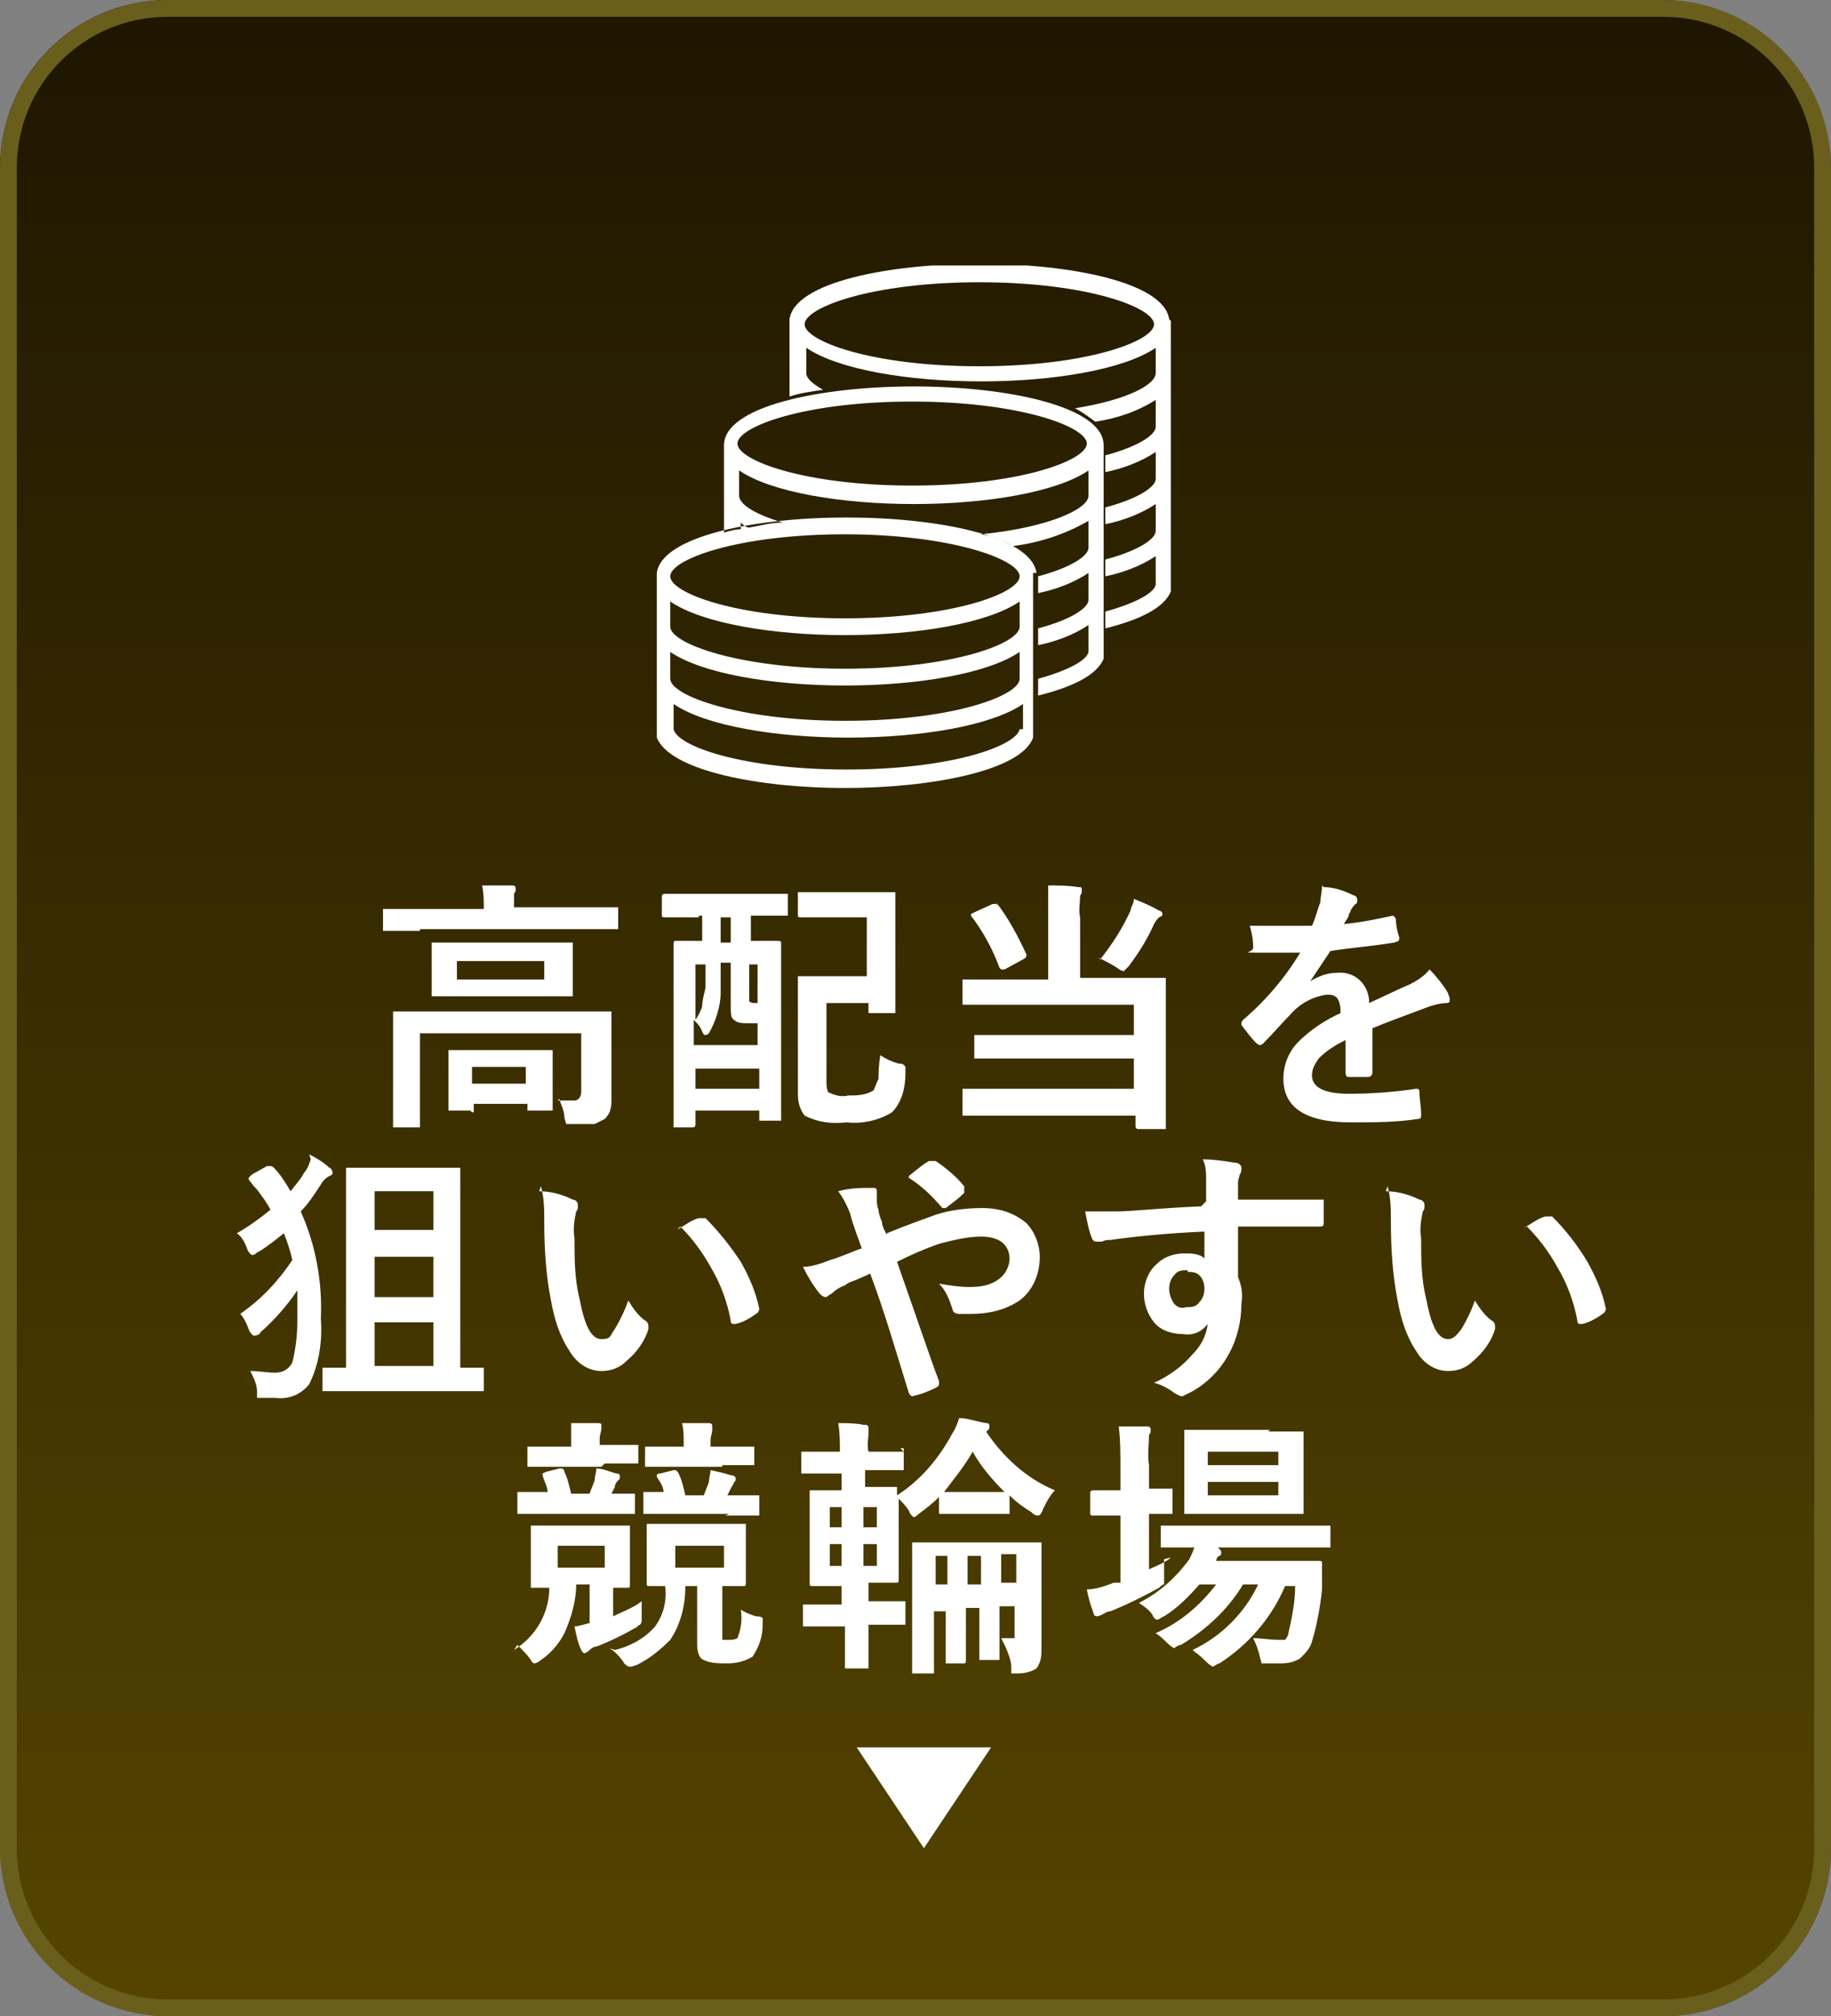
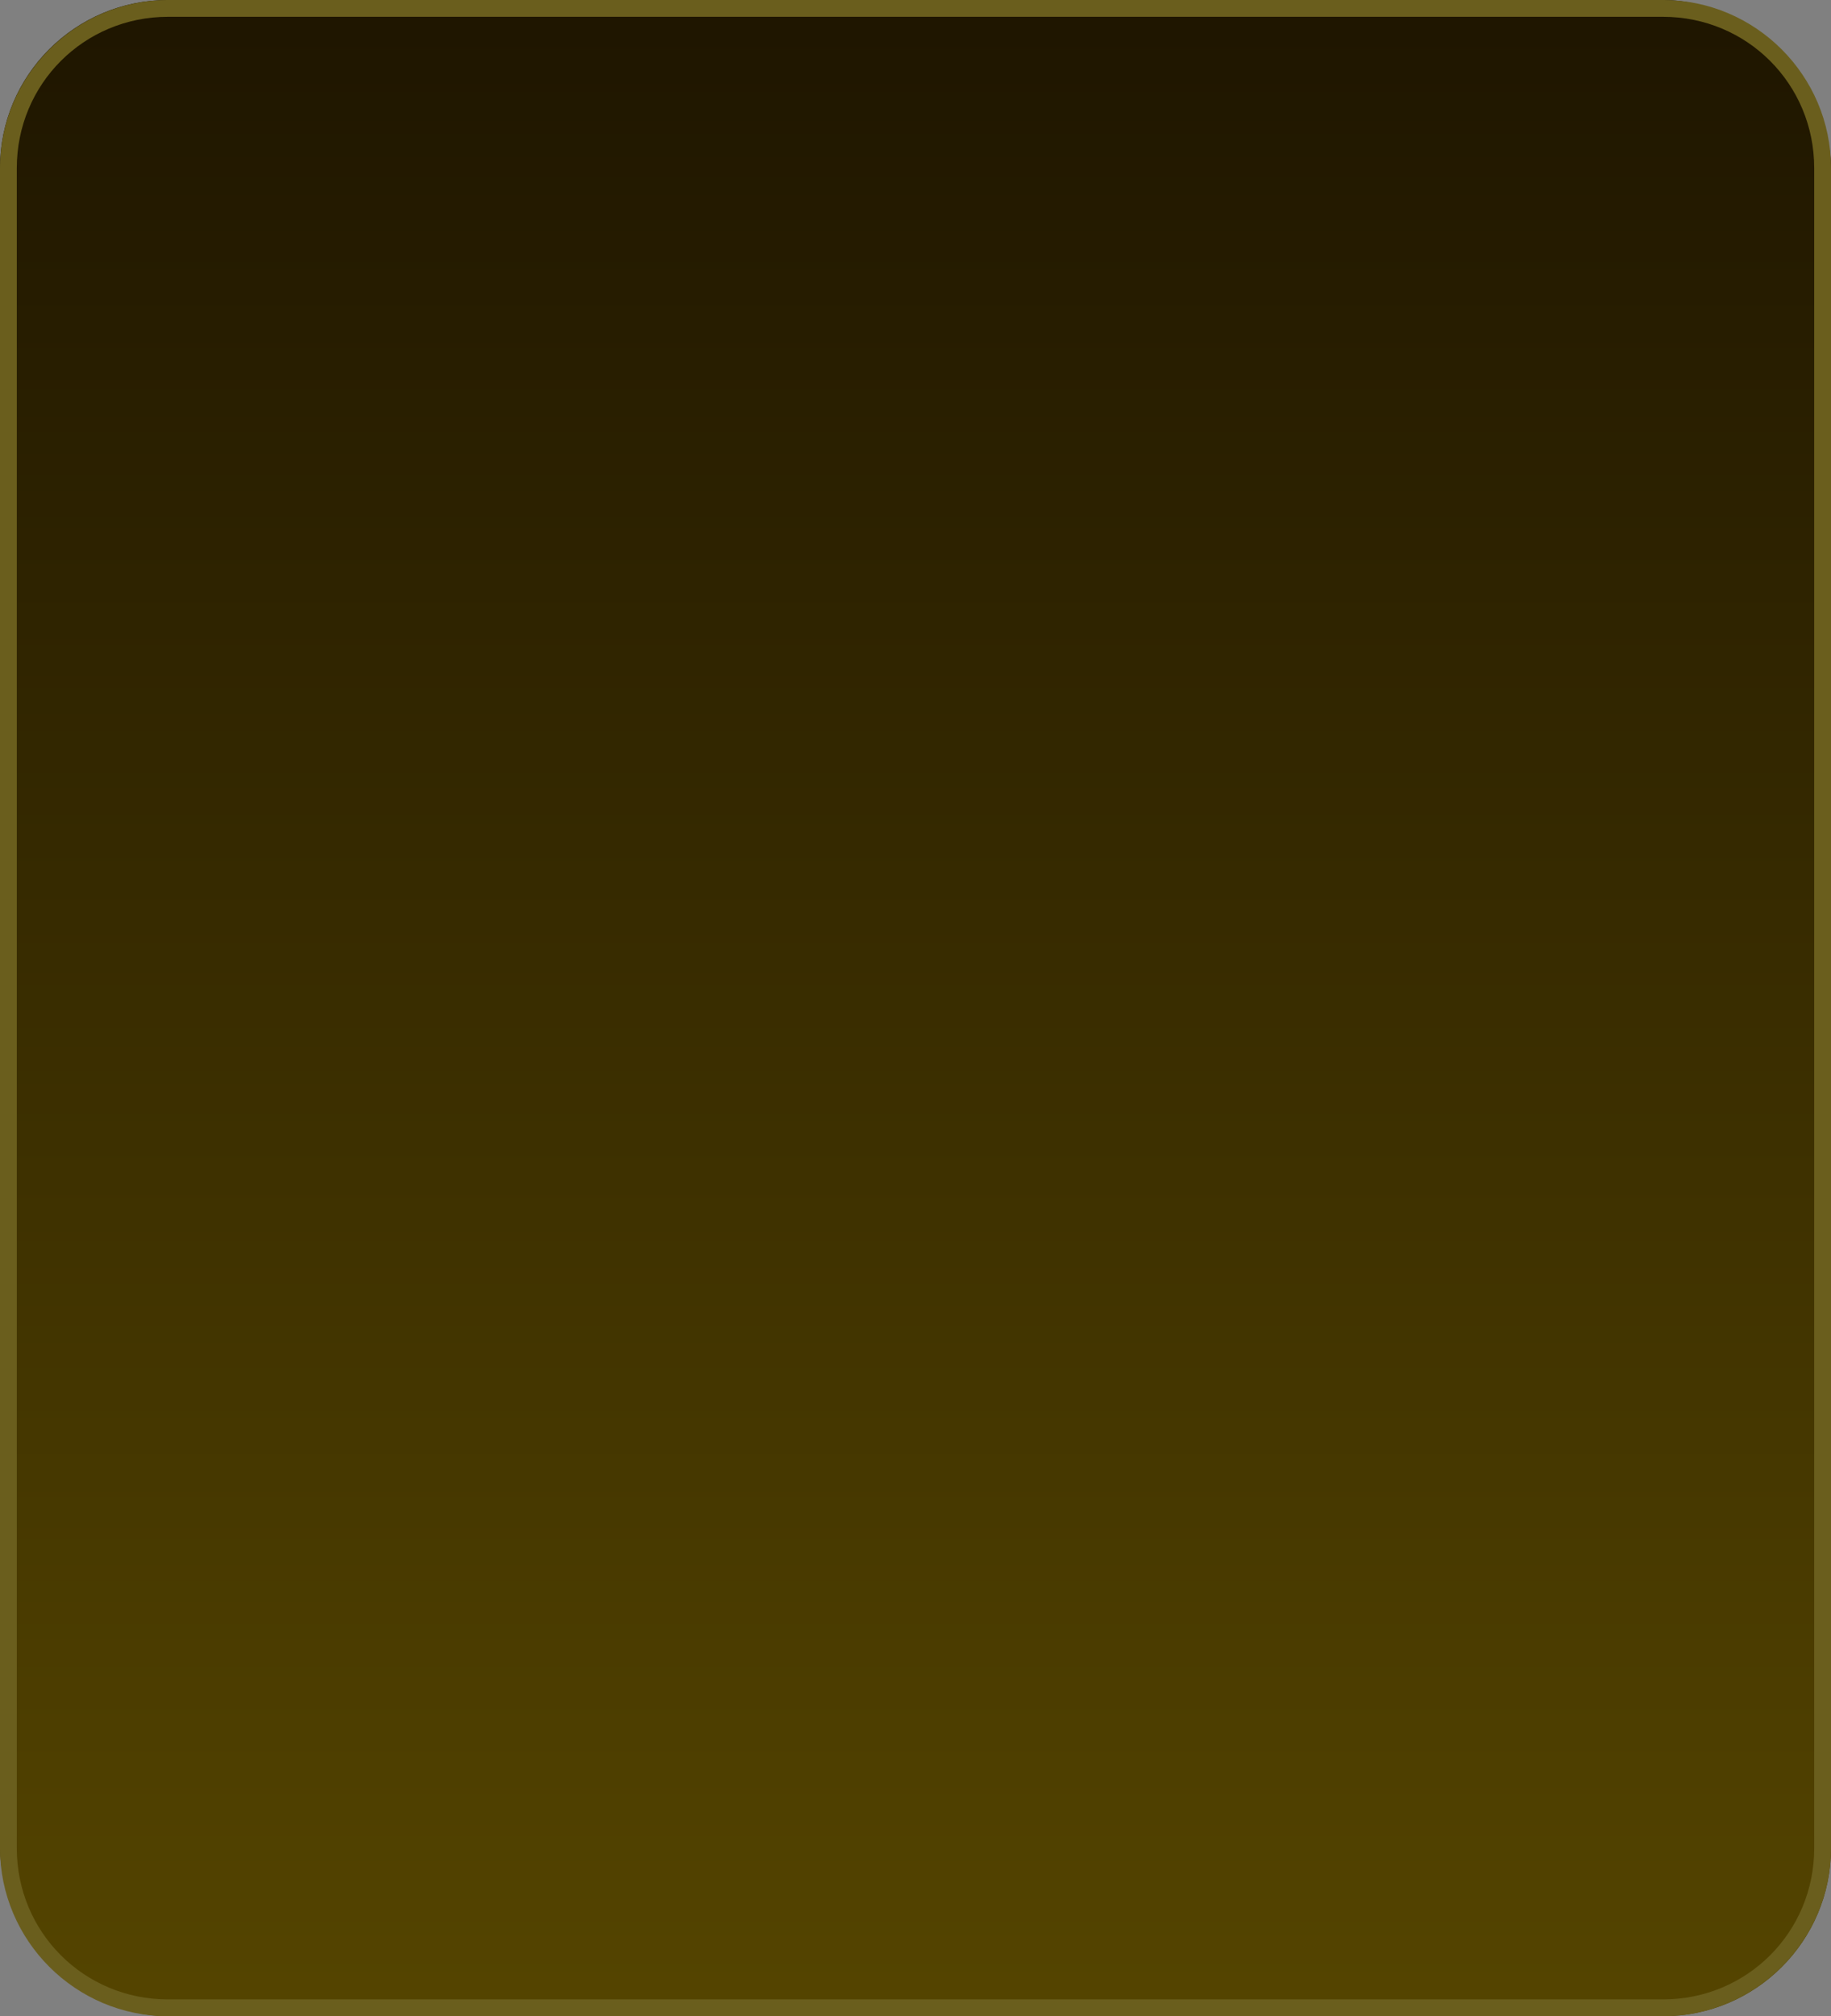
<svg xmlns="http://www.w3.org/2000/svg" id="_レイヤー_1" data-name="レイヤー_1" version="1.1" viewBox="0 0 109 120">
  <rect x="0" y="0" width="109" height="120" fill="#808080" stroke="none" />
  <defs>
    <style>
      .st0 {
        fill: none;
      }

      .st1 {
        fill: #6a5e1d;
      }

      .st2 {
        fill: #fff;
      }

      .st3 {
        fill: url(#_名称未設定グラデーション);
      }

      .st4 {
        clip-path: url(#clippath);
      }
    </style>
    <linearGradient id="_名称未設定グラデーション" data-name="名称未設定グラデーション" x1="-896.2" y1="597" x2="-896.2" y2="596" gradientTransform="translate(97740 71641) scale(109 -120)" gradientUnits="userSpaceOnUse">
      <stop offset="0" stop-color="#1f1600" />
      <stop offset="1" stop-color="#554500" />
    </linearGradient>
    <clipPath id="clippath">
-       <rect class="st0" x="39" y="15.8" width="30.7" height="31.1" />
-     </clipPath>
+       </clipPath>
  </defs>
  <rect class="st3" x="0" width="109" height="120" rx="10" ry="10" />
  <path class="st1" d="M10,1c-5,0-9,4-9,9v100c0,5,4,9,9,9h89c5,0,9-4,9-9V10c0-5-4-9-9-9H10M10,0h89c5.5,0,10,4.5,10,10v100c0,5.5-4.5,10-10,10H10c-5.5,0-10-4.5-10-10V10C0,4.5,4.5,0,10,0Z" />
-   <path class="st2" d="M55,110l-4-6h8l-4,6Z" />
-   <path class="st2" d="M33.2,65.5c.4,0,.8,0,1,0s.4-.2.4-.5v-3.5h-9.6v5.4c0,0,0,.1,0,.2,0,0,0,0-.1,0h-1.4c0,0-.1,0-.1,0,0,0,0,0,0-.1v-1.8s0-3.1,0-3.1v-1.7c0,0,0-.1,0-.2,0,0,0,0,.1,0h2.2s8.3,0,8.3,0h2.2c0,0,.1,0,.2,0,0,0,0,0,0,.1v1.8s0,1.3,0,1.3v2c0,.4,0,.8-.4,1.2-.2.1-.4.2-.6.3-.4,0-.8,0-1.2,0-.3,0-.4,0-.5,0,0-.1-.1-.3-.1-.4,0-.4-.2-.7-.3-1.1ZM31.8,56.1h2.1c0,0,.1,0,.2,0,0,0,0,0,0,.1v1s0,1,0,1v1c0,0,0,.1,0,.1,0,0,0,0-.1,0h-2.1s-3.9,0-3.9,0h-2.1c0,0-.1,0-.2,0,0,0,0,0,0-.1v-1s0-1,0-1v-1c0,0,0-.1,0-.1,0,0,0,0,.1,0h2.1s3.9,0,3.9,0ZM32.4,58.3v-1.1h-5.2v1.1h5.2ZM25,55.4h-2c0,0-.1,0-.2,0,0,0,0,0,0-.1v-1.1c0,0,0-.1,0-.1,0,0,0,0,.1,0h2s3.9,0,3.9,0h0c0-.5,0-.9-.1-1.4.5,0,1.1,0,1.7,0,.2,0,.3,0,.3.2s0,.1-.1.3c0,.3,0,.5,0,.8h0s4.1,0,4.1,0h2c0,0,.1,0,.1,0,0,0,0,0,0,.1v1.1c0,0,0,.1,0,.1,0,0,0,0-.1,0h-2s-9.7,0-9.7,0ZM28,66.1h-1.2c0,0-.1,0-.1,0,0,0,0,0,0-.1v-1.8s0-.6,0-.6v-1c0,0,0-.1,0-.1,0,0,0,0,.1,0h1.7s2.5,0,2.5,0h1.7c0,0,.1,0,.2,0,0,0,0,0,0,.1v.9s0,.7,0,.7v1.8s0,.1,0,.1c0,0,0,0-.1,0h-1.2c0,0-.1,0-.2,0,0,0,0,0,0-.1v-.3h-3.2v.4s0,.1,0,.1c0,0,0,0-.1,0ZM28.1,63.5v1h3.2v-1h-3.2ZM41.6,54.6h-2c-.1,0-.2,0-.2-.1v-1.1c0-.1,0-.2.2-.2h2s3.2,0,3.2,0h2c0,0,.1,0,.1,0,0,0,0,0,0,.1v1.1c0,0,0,.1,0,.1,0,0,0,0-.1,0h-2s-.1,0-.1,0v1.5h1.6c.1,0,.2,0,.2.1v3s0,3,0,3v4.5c0,0,0,.1,0,.1,0,0,0,0-.1,0h-1c0,0-.1,0-.2,0,0,0,0,0,0-.1v-.5h-3.8v.8c0,.1,0,.2-.2.2h-1c0,0-.1,0-.1,0,0,0,0,0,0-.1v-4.6s0-2.7,0-2.7v-3.5c0-.1,0-.2.1-.2h1.6s0-1.5,0-1.5h-.2ZM42.9,59.1c0,.8-.3,1.7-.7,2.4,0,0-.1.1-.2.1s-.1,0-.2-.2c-.1-.3-.3-.5-.5-.7v1.5h3.8v-1.3h-.6c-.3,0-.6,0-.8-.2-.2-.1-.2-.4-.2-.9v-2.5h-.6c0,.7,0,1.3,0,1.8h0ZM41.4,64.8h3.8v-1.2h-3.8v1.2ZM41.4,57.4v3.3c.2-.3.3-.5.4-.8,0-.3.1-.7.2-1.1,0-.3,0-.7,0-1.4h-.6ZM45.2,57.4h-.6v1.7c0,.2,0,.4,0,.5,0,0,.1.1.3.1h.2v-2.3ZM42.9,56.1h.6v-1.5h-.6v1.5ZM47.7,53.1h1.7s2,0,2,0h1.7c0,0,.1,0,.2,0,0,0,0,0,0,.1v1.7s0,3.6,0,3.6v1.7c0,0,0,.1,0,.1,0,0-.1,0-.2,0h-1.3c0,0-.1,0-.1,0,0,0,0,0,0-.1v-.5h-2.5v4.6c0,.2,0,.5.1.7.4.2.8.3,1.2.2.5,0,1,0,1.5-.3.1-.2.2-.5.3-.7,0-.3,0-.7.1-1.4.3.2.7.4,1.1.5.1,0,.3,0,.4.2,0,0,0,.1,0,.2,0,0,0,.1,0,.2,0,.8-.2,1.7-.8,2.3-.8.5-1.8.7-2.7.6-.9.1-1.7,0-2.5-.4-.3-.4-.4-.8-.4-1.3v-6.8c0,0,0-.1,0-.2,0,0,.1,0,.2,0h1.5s2.4,0,2.4,0v-3.5h-3.9c-.1,0-.2,0-.2-.1v-1.3c0,0,0-.1,0-.1,0,0,0,0,.1,0h0ZM62.4,52.7c.6,0,1.2,0,1.8.1.2,0,.2,0,.2.2,0,.1,0,.2-.1.3,0,.4-.1.9,0,1.3v3.6h4.9c0,0,.2,0,.2,0,0,0,0,.1,0,.2v2s0,4.5,0,4.5v2.2c0,0,0,.1,0,.1,0,0-.1,0-.2,0h-1.4c-.1,0-.2,0-.2-.2v-.6h-10.1c0,0-.1,0-.2,0,0,0,0,0,0-.1v-1.3c0,0,0-.1,0-.2,0,0,0,0,.1,0h2.2s7.9,0,7.9,0v-1.8h-9.3c0,0-.1,0-.2,0,0,0,0,0,0-.1v-1.2c0,0,0-.1,0-.1,0,0,.1,0,.2,0h2.2s7.1,0,7.1,0v-1.8h-10c0,0-.1,0-.2,0,0,0,0,0,0-.1v-1.2c0,0,0-.1,0-.2,0,0,0,0,.1,0h2.2s2.8,0,2.8,0v-3.6c0-.7,0-1.3,0-2h0ZM65.5,57.1c.7-.9,1.3-1.8,1.8-2.9,0-.2.2-.4.2-.7.5.2,1,.4,1.5.7.1,0,.2.1.2.2s0,.1-.2.2c-.1.1-.2.2-.3.4-.4.9-.9,1.7-1.5,2.5-.2.2-.3.3-.3.3-.1,0-.3-.1-.4-.2-.3-.2-.7-.4-1.1-.6ZM59.3,53.7c.7.9,1.3,2,1.8,3.1,0,0,0,0,0,.1,0,0,0,.1-.2.2l-1.1.6c0,0-.1,0-.2,0,0,0,0,0-.1-.1-.4-1.1-1-2.2-1.7-3.1,0,0,0,0,0-.1,0,0,0,0,.2-.1l1.1-.5c0,0,.1,0,.2,0,0,0,0,0,.1.1h0ZM78.8,52.8c.6,0,1.2.2,1.8.5.1,0,.2.1.2.3,0,0,0,.2-.1.2-.1.1-.2.2-.3.4,0,0,0,.1-.1.2,0,.2-.2.4-.3.6,1-.1,2-.3,2.9-.5,0,0,0,0,0,0,0,0,.1,0,.2.2,0,.4.1.8.2,1.1h0c0,.2,0,.2-.3.3-1.2.2-2.5.3-3.8.5-.4.6-.8,1.2-1.2,1.8h0c.5-.3,1-.5,1.6-.5,1-.1,1.8.6,1.9,1.6,0,0,0,.1,0,.2,1.1-.5,1.9-.9,2.4-1.1.4-.2.9-.5,1.2-.9.4.4.8.9,1.1,1.4,0,.1.1.2.1.4,0,.1,0,.2-.2.2-.3,0-.7.1-1,.2-1.6.6-2.7,1-3.4,1.3v2.6c0,.2-.1.3-.3.3-.4,0-.8,0-1.1,0-.1,0-.2,0-.2-.3,0-.9,0-1.6,0-1.9-.6.3-1.1.6-1.6,1.1-.2.3-.4.6-.4,1,0,.7.7,1.1,2.2,1.1,1.3,0,2.7-.1,4-.3h0c.1,0,.2,0,.2.2,0,.4.1.9.1,1.3h0c0,.2,0,.3-.2.3-1.3.2-2.6.2-4,.2-2.7,0-4-.9-4-2.6,0-.8.3-1.6.9-2.2.7-.7,1.6-1.3,2.5-1.7,0-.3,0-.6-.2-.9-.2-.2-.4-.2-.6-.2h0c-.8.1-1.6.5-2.2,1.2-.5.5-1,1.1-1.6,1.7,0,0-.1.1-.2.1s0,0-.2-.1c-.3-.3-.6-.7-.9-1.1,0,0,0,0,0-.1,0,0,0-.1.1-.2,1.3-1.1,2.5-2.5,3.4-4-.7,0-1.6,0-2.6,0s-.2,0-.2-.3c0-.2,0-.6-.2-1.3.5,0,1,0,1.6,0s1.4,0,2.1,0c.2-.4.3-.9.5-1.4,0-.3.1-.6.1-1ZM21.6,82.8h-2.2c0,0-.1,0-.2,0,0,0,0,0,0-.1v-1.2c0,0,0-.1,0-.1,0,0,0,0,.1,0h1.3s0-8.9,0-8.9v-2.8c0,0,0-.1,0-.2,0,0,0,0,.1,0h1.9s2.7,0,2.7,0h1.9c0,0,.2,0,.2,0,0,0,0,.1,0,.2v2.8s0,8.9,0,8.9h1.3c0,0,.1,0,.1,0,0,0,0,0,0,.1v1.2c0,0,0,.1,0,.1,0,0,0,0-.1,0h-2.2s-5,0-5,0ZM22.3,81.3h3.5v-2.6h-3.5v2.6ZM22.3,77.2h3.5v-2.4h-3.5v2.4ZM25.8,70.9h-3.5v2.3h3.5v-2.3ZM18.4,68.7c.4.2.9.5,1.2.8.1,0,.2.2.2.3s0,.1-.2.2c-.2.1-.4.3-.5.5-.4.6-.7,1.1-1.2,1.6.9,2,1.3,4.2,1.2,6.4.1,1.3-.1,2.7-.7,3.9-.5.6-1.2.9-2,.8-.3,0-.5,0-.8,0-.2,0-.3,0-.3,0,0-.1,0-.3,0-.4,0-.4-.2-.8-.4-1.2.5,0,1,.1,1.5.1.4,0,.8-.2,1-.6.2-.8.3-1.6.3-2.5,0-.4,0-1,0-1.8-.6.9-1.4,1.8-2.2,2.5,0,.1-.2.2-.4.2,0,0-.2-.1-.3-.4-.1-.3-.3-.7-.5-.9,1.3-.9,2.3-2,3.1-3.2-.1-.5-.3-1.1-.5-1.6-.5.4-1,.8-1.5,1.1-.1,0-.2.2-.4.2,0,0-.2-.1-.3-.4-.1-.3-.3-.7-.6-.9.7-.4,1.4-.9,2-1.4-.2-.4-.5-.8-.8-1.2-.3-.3-.4-.5-.5-.6,0,0,0,0,0-.1,0,0,0,0,.2-.2l.9-.5c0,0,.1,0,.2,0,0,0,.1,0,.2.1.4.4.7.9,1,1.4.3-.4.6-.7.8-1.1.2-.2.3-.5.4-.8h0ZM32.1,70.9c.7,0,1.4.2,2,.5.2,0,.3.2.3.3,0,.2,0,.3-.1.4-.1.5-.2,1-.1,1.6,0,1.2,0,2.4.3,3.6.3,1.6.7,2.4,1.3,2.4s.5-.2.8-.6c.3-.5.6-1.1.8-1.7.3.5.6.9,1,1.2.1,0,.2.2.2.3,0,0,0,.2,0,.2-.2.7-.7,1.4-1.3,1.9-.4.4-.9.6-1.5.6-.8,0-1.5-.5-1.9-1.2-.6-.9-.9-1.9-1.1-3-.3-1.5-.4-3.1-.4-4.7,0-.7,0-1.4-.2-2.1h0ZM40.3,73.2c.5-.3.9-.6,1.3-.7,0,0,.1,0,.2,0,0,0,.1,0,.2,0,.8.8,1.5,1.7,2.1,2.6.5.9.9,1.8,1.1,2.8,0,0,0,0,0,0,0,0,0,.2-.2.3-.4.3-.8.5-1.2.6,0,0,0,0-.1,0-.1,0-.2,0-.2-.2-.2-1.1-.6-2.2-1.2-3.2-.5-.9-1.1-1.7-1.8-2.4h0ZM52.8,73.4c1.2-.5,2.1-.8,2.9-1.1.9-.3,1.9-.4,2.8-.4,1,0,1.9.3,2.6.9.5.5.8,1.3.8,2,0,1-.4,2-1.2,2.6-.9.6-1.9.8-2.9.8-.3,0-.6,0-.7,0-.2,0-.4-.1-.4-.3-.2-.6-.4-1.1-.8-1.5.6.1,1.2.2,1.8.2.7,0,1.3-.1,1.8-.5.4-.3.6-.8.6-1.2,0-.4-.2-.8-.5-1-.3-.2-.7-.3-1.2-.3-.8,0-1.6.2-2.4.4-.9.3-1.8.7-2.6,1.1,1.2,3.4,2,5.8,2.5,7.1,0,0,0,.1,0,.2,0,0,0,.1-.2.2-.4.2-.9.4-1.4.5h0c0,0-.1,0-.2-.2-.8-2.6-1.5-5-2.3-7.1,0,0-.4.2-.9.4-.3.1-.5.2-.6.3-.3.1-.6.3-.8.5,0,0-.2.1-.3.2-.2,0-.3-.1-.4-.2-.4-.5-.7-1-1-1.6.5,0,1.1-.2,1.6-.4.7-.2,1.3-.5,1.9-.7-.2-.6-.5-1.3-.7-2.1-.2-.5-.4-.9-.7-1.3.7-.2,1.4-.2,2.1-.2.2,0,.2.1.2.3,0,.2,0,.4,0,.5,0,0,0,.3.1.5,0,.2.1.5.2.7,0,.3.2.6.3.8h0ZM54.1,70c.6-.5,1-.8,1.2-.9,0,0,.1,0,.2,0,0,0,.1,0,.2,0,.6.4,1.2.9,1.7,1.5,0,0,0,.1,0,.2,0,0,0,.1,0,.2-.3.3-.7.6-1.1.9,0,0,0,0-.1,0,0,0,0,0-.1,0-.6-.7-1.2-1.3-2-1.8ZM71.8,71.5c0-.2,0-.4,0-.7,0-.2,0-.4,0-.6,0-.4,0-.8-.2-1.2.6,0,1.3.1,1.9.2.3,0,.4.2.4.3,0,.1,0,.3-.1.4,0,.1-.1.3-.1.5,0,0,0,.4,0,1,1.4,0,3.1,0,4.9,0s.2,0,.2,0c0,0,0,.1,0,.2,0,.2,0,.4,0,.6s0,.4,0,.6c0,.1,0,.2-.2.2h0c-1,0-2,0-3.1,0s-1.3,0-1.8,0c0,1.3,0,2.3,0,3,.2.5.3,1,.2,1.6,0,2.1-1,4.1-2.9,5.2-.2.1-.4.2-.6.3-.2,0-.3-.1-.5-.2-.4-.3-.8-.5-1.2-.6.9-.4,1.7-1,2.3-1.7.5-.5.8-1.1.9-1.8-.4.5-.9.7-1.5.6-.6,0-1.3-.2-1.7-.7-.4-.5-.6-1.1-.6-1.7,0-.7.3-1.4.8-1.8.4-.4,1-.6,1.6-.6.4,0,.9,0,1.2.3v-1.6c-2.3.1-4.2.3-5.6.5-.2,0-.3,0-.5.1,0,0-.2,0-.3,0-.1,0-.2,0-.3-.2-.2-.5-.3-1.1-.4-1.6.2,0,.3,0,.5,0,.2,0,.6,0,1.4,0,.9,0,2.5-.2,5-.3ZM70.7,75.6c-.3,0-.6,0-.8.3-.2.2-.3.5-.3.8,0,.3.1.6.3.9.2.2.4.3.7.2.3,0,.6,0,.8-.3.2-.2.3-.5.3-.8,0-.3-.1-.6-.3-.8-.2-.2-.5-.2-.7-.2ZM82.5,70.9c.7,0,1.4.2,2,.5.2,0,.3.2.3.3,0,.2,0,.3-.1.4-.1.5-.2,1-.1,1.6,0,1.2,0,2.4.3,3.6.3,1.6.7,2.4,1.3,2.4.3,0,.5-.2.8-.6.3-.5.6-1.1.8-1.7.3.5.6.9,1,1.2.1,0,.2.2.2.3,0,0,0,.2,0,.2-.2.7-.7,1.4-1.3,1.9-.4.4-.9.6-1.5.6-.8,0-1.5-.5-1.9-1.2-.6-.9-.9-1.9-1.1-3-.3-1.5-.4-3.1-.4-4.7,0-.7,0-1.4-.2-2.1ZM90.7,73.1c.5-.3.9-.6,1.3-.7,0,0,.1,0,.2,0,0,0,.1,0,.2,0,.8.8,1.5,1.7,2.1,2.7.5.9.9,1.8,1.1,2.8,0,0,0,0,0,0,0,0,0,.2-.2.3-.4.3-.8.5-1.2.6,0,0,0,0-.1,0-.1,0-.2,0-.2-.2-.2-1.1-.6-2.2-1.2-3.2-.5-.9-1.1-1.7-1.8-2.4h0ZM36.6,98.2c.9-.2,1.8-.7,2.4-1.4.5-.7.7-1.5.6-2.4h-.9c-.1,0-.2,0-.2-.1v-1.1s0-1.2,0-1.2v-1.1c0,0,0-.1,0-.2,0,0,0,0,.1,0h1.7s2.2,0,2.2,0h1.7c0,0,.1,0,.2,0,0,0,0,0,0,.1v1.1s0,1.2,0,1.2v1.1c0,.1,0,.2-.1.2h-.4c-.3,0-.6,0-.9,0v2.8c0,.2,0,.4,0,.4.1,0,.3,0,.4,0,.2,0,.3,0,.5-.1.2-.5.3-1.1.2-1.7.3.2.6.3.9.4.1,0,.3,0,.4.1,0,0,0,.2,0,.2,0,0,0,.1,0,.2,0,.7-.2,1.3-.6,1.9-.5.3-1,.4-1.5.4-.5,0-1,0-1.4-.2-.3-.1-.4-.5-.4-1v-3.4h-.7c0,1.2-.3,2.3-.9,3.2-.6.6-1.2,1.1-2,1.5-.1,0-.2.1-.4.1-.1,0-.3-.1-.4-.3-.2-.3-.5-.6-.8-.8ZM43.1,93.3v-1.3h-2.9v1.3h2.9ZM30.6,98.2c1.3-.8,2.1-2.2,2.1-3.7h-.7s-.2,0-.2,0c0,0-.1,0-.2,0,0,0,0,0,0-.1v-1.1s0-1.2,0-1.2v-1.1c0,0,0-.1,0-.2,0,0,.1,0,.2,0h1.7s2.1,0,2.1,0h1.7c0,0,.1,0,.2,0,0,0,0,0,0,.1v1.1s0,1.2,0,1.2v1.1c0,.1,0,.2-.1.2h-.3c-.2,0-.4,0-.6,0v1.7c.6-.3,1.2-.5,1.7-.9,0,.3,0,.6,0,.9,0,.1,0,.2,0,.2,0,.1,0,.2-.1.3-.1,0-.2.2-.3.2-.7.4-1.5.8-2.3,1.1-.2,0-.4.2-.5.3,0,0-.2.1-.2.1,0,0-.1,0-.2-.2-.2-.4-.3-.9-.4-1.4.2,0,.5-.1.9-.2v-2.3h-.8c0,1-.3,2-.7,2.9-.3.6-.8,1.2-1.4,1.6-.1.1-.3.2-.4.2,0,0-.1,0-.2-.2-.2-.3-.5-.6-.8-.9h0ZM36,93.3v-1.3h-2.8v1.3h2.8ZM43.4,90.1h-4.9c0,0-.1,0-.2,0,0,0,0,0,0-.1v-1c0,0,0-.1,0-.2,0,0,0,0,.1,0h1.1c0-.3-.2-.6-.4-.9,0,0,0,0,0-.1,0,0,0-.1.2-.1l.8-.2s0,0,.1,0c0,0,.1,0,.2.2.2.4.3.9.4,1.3h1.1c.1-.3.2-.5.3-.8,0-.2.1-.5.1-.7.5.1.9.2,1.2.3.2,0,.3.1.3.2,0,0,0,.2-.1.2,0,.1-.1.2-.2.4l-.2.4h1.8c0,0,.1,0,.1,0,0,0,0,0,0,.1v1c0,0,0,.1,0,.1,0,0,0,0-.1,0h-1.9ZM35.8,90.1h-4.8c0,0-.1,0-.2,0,0,0,0,0,0-.1v-1c0,0,0-.1,0-.2,0,0,.1,0,.2,0h1.6c0-.3-.2-.6-.3-1,0,0,0,0,0-.1,0,0,0,0,.2-.1l.8-.2s0,0,.1,0c0,0,.2,0,.2.2.2.4.3.9.4,1.3h1.1c.1-.3.2-.5.3-.8,0-.2.1-.5.1-.7.4,0,.8.2,1.2.3.2,0,.2.1.2.2,0,0,0,.2-.1.2,0,0-.2.2-.2.4l-.2.4h1.2c0,0,.1,0,.2,0,0,0,0,0,0,.1v1c0,0,0,.1,0,.1,0,0-.1,0-.2,0h-1.9ZM43,87.3h-4.4c0,0-.1,0-.2,0,0,0,0,0,0-.1v-.9c0,0,0-.1,0-.2,0,0,0,0,.1,0h1.8s.4,0,.4,0v-.3c0-.4,0-.7-.1-1.1.4,0,1,0,1.5,0,.2,0,.3,0,.3.2,0,0,0,.2,0,.2,0,.2-.1.4-.1.6v.4h2.5c0,0,.1,0,.1,0,0,0,0,0,0,.1v.9c0,0,0,.1,0,.1,0,0,0,0-.1,0h-1.8ZM35.8,87.3h-4.2c0,0-.1,0-.2,0,0,0,0,0,0-.1v-.9c0,0,0-.1,0-.2,0,0,.1,0,.2,0h1.8s.6,0,.6,0v-.3c0-.4,0-.7,0-1.1.4,0,.9,0,1.5,0,.2,0,.3,0,.3.1,0,0,0,.2,0,.2,0,.2-.1.4-.1.6v.4h2.1c0,0,.1,0,.2,0,0,0,0,0,0,.1v.9c0,0,0,.1,0,.1,0,0-.1,0-.2,0h-1.8ZM53.6,86.2c0,0,.1,0,.2,0,0,0,0,0,0,.1v1c0,0,0,.2,0,.2,0,0-.1,0-.2,0h-1.7s-.4,0-.4,0v1h1.7c0,0,.1,0,.2,0,0,0,0,0,0,.1v.4c1.4-.9,2.5-2.2,3.3-3.7.2-.3.3-.6.4-.9.5,0,1,.2,1.6.3.2,0,.2.1.2.2s0,.2-.2.3c1,1.5,2.4,2.8,4.1,3.5-.3.3-.5.7-.7,1.1-.1.3-.2.4-.3.4-.1,0-.2,0-.4-.2-.5-.3-.9-.6-1.3-1v.9c0,0,0,.1,0,.2,0,0,0,0-.1,0h-1.3s-1.3,0-1.3,0h-1.3c0,0-.1,0-.2,0,0,0,0,0,0-.1v-.9c-.4.4-.8.7-1.2,1,0,0-.2.2-.3.2,0,0-.2-.1-.3-.4-.2-.3-.4-.5-.6-.7v4.8c0,.1,0,.2-.1.2h-1.5s-.2,0-.2,0v1.1h2c0,0,.1,0,.2,0,0,0,0,.1,0,.2v1c0,0,0,.1,0,.2,0,0,0,0-.2,0h-1.7s-.3,0-.3,0v2.4c0,0,0,.1,0,.2,0,0,0,0-.1,0h-1.1c0,0-.1,0-.2,0,0,0,0,0,0-.1v-.3c0-.7,0-1.4,0-2.1h-2.3c0,0-.1,0-.2,0,0,0,0,0,0-.1v-1c0,0,0-.1,0-.2,0,0,0,0,.1,0h1.7s.5,0,.5,0v-1.1h-1.7c-.1,0-.2,0-.2-.1v-1.5s0-2.4,0-2.4v-1.5c0,0,0-.1,0-.2,0,0,0,0,.1,0h1.6s.2,0,.2,0v-1h-2.2c0,0-.2,0-.2,0,0,0,0-.1,0-.2v-1c0,0,0-.1,0-.1,0,0,.1,0,.2,0h1.7s.4,0,.4,0c0-.6,0-1.1-.1-1.7.5,0,1,0,1.5.1.2,0,.3,0,.3.2,0,.1,0,.2,0,.3,0,.3-.1.7,0,1.1h0s.4,0,.4,0h1.7ZM56.1,88.8h1.2s1.3,0,1.3,0h1.2c-.7-.7-1.4-1.5-1.9-2.4-.5.9-1.1,1.6-1.7,2.4h0ZM52.2,93.2v-1.3h-.8v1.3h.8ZM52.2,89.7h-.8v1.2h.8v-1.2ZM49.4,93.2h.7v-1.3h-.7v1.3ZM49.4,90.9h.7v-1.2h-.7v1.2ZM59.6,97.5c.3,0,.4,0,.5,0,.2,0,.2,0,.3,0,0,0,0-.2,0-.3v-1.6h-.9v3.1c0,0,0,.1,0,.1,0,0,0,0-.1,0h-1c0,0-.1,0-.1,0,0,0,0,0,0-.1v-1.7s0-1.3,0-1.3h-.8v3.1c0,.1,0,.2-.1.2h-1c0,0-.1,0-.1,0,0,0,0,0,0-.1v-1.7s0-1.3,0-1.3h-.7v3.5c0,0,0,.1,0,.2,0,0,0,0-.1,0h-1c0,0-.1,0-.2,0,0,0,0,0,0-.1v-1.8s0-4,0-4v-1.8c0,0,0-.1,0-.1,0,0,.1,0,.2,0h2s3.3,0,3.3,0h2c0,0,.1,0,.2,0,0,0,0,0,0,.1v2s0,2,0,2v2.1c0,.5,0,.9-.3,1.3-.3.2-.7.3-1.1.3-.1,0-.3,0-.4,0,0-.1,0-.2,0-.4,0-.4-.2-.8-.3-1.1h0ZM60.5,92.5h-.9v1.7h.9v-1.7ZM57.6,94.3h.8v-1.7h-.8v1.7ZM55.6,94.3h.8v-1.7h-.7v1.7ZM71,98.2c1.7-.8,3.1-2.2,3.9-3.9h-.9c-.9,1.5-2.2,2.7-3.7,3.6-.1,0-.3.1-.4.2,0,0-.2-.1-.4-.3-.2-.2-.4-.4-.7-.6,1.4-.6,2.6-1.6,3.6-2.9h-1c-.6.7-1.3,1.4-2.1,1.9-.1,0-.3.2-.4.2,0,0-.2,0-.3-.3-.2-.3-.5-.5-.8-.7,1.2-.6,2.2-1.5,3-2.6.1-.2.2-.4.3-.7h-1.9c0,0-.1,0-.1,0,0,0,0-.1,0-.2v-1c0,0,0-.1,0-.1,0,0,0,0,.1,0h2.2s5.4,0,5.4,0h2.2c0,0,.1,0,.2,0,0,0,0,0,0,.1v1c0,0,0,.1,0,.2,0,0,0,0-.2,0h-2.2s-4.8,0-4.8,0h.5c.2.2.2.2.2.3,0,0,0,.2-.1.2-.1,0-.2.2-.2.3h6.1c.1,0,.2,0,.2.1h0s0,0,0,0v1.6c-.1,1-.3,2.1-.6,3.1-.1.4-.4.7-.7,1-.3.2-.7.3-1.1.3-.3,0-.5,0-.8,0-.2,0-.3,0-.4,0,0-.1-.1-.3-.1-.4-.1-.4-.2-.7-.4-1.1.5,0,1,.1,1.5.1.1,0,.3,0,.4,0,.1-.1.2-.3.2-.4.2-.9.4-1.8.4-2.8h-.6c-.8,1.9-2.2,3.5-3.9,4.6-.1,0-.2.1-.4.2,0,0-.2-.1-.4-.3-.2-.2-.4-.4-.7-.6h0ZM75.5,85.2h1.9c0,0,.1,0,.2,0,0,0,0,0,0,.1v1.4s0,1.9,0,1.9v1.4c0,0,0,.1,0,.1,0,0,0,0-.1,0h-1.9s-3,0-3,0h-2c0,0-.1,0-.1,0,0,0,0,0,0-.1v-1.4s0-1.9,0-1.9v-1.4c0,0,0-.1,0-.2,0,0,0,0,.1,0h2s3,0,3,0ZM76.1,89v-.8h-4.2v.8h4.2ZM76.1,86.4h-4.2v.8h4.2v-.8ZM69.3,92.8c0,.2,0,.5,0,1v.2c0,.1,0,.2,0,.3-.1,0-.2.1-.3.2-.9.5-1.9,1-2.9,1.4-.2,0-.3.1-.5.2,0,0-.2.1-.3.1,0,0-.2,0-.2-.2-.2-.5-.3-.9-.4-1.4.5,0,1.1-.2,1.6-.4,0,0,.1,0,.2,0,0,0,.1,0,.2,0v-4h-1.6c-.1,0-.2,0-.2-.1v-1.2c0-.1,0-.2.2-.2h1.5s.1,0,.1,0v-1.4c0-.8,0-1.6-.1-2.4.5,0,1.1,0,1.6,0,.2,0,.3,0,.3.2,0,.1,0,.2-.1.3,0,.6-.1,1.2,0,1.8v1.4h1.3c0,0,.1,0,.1,0,0,0,0,0,0,.1v1.2c0,0,0,.1,0,.2,0,0,0,0-.1,0h-1.3s0,3.3,0,3.3c.7-.3,1.1-.5,1.3-.7Z" />
  <g class="st4">
-     <path class="st2" d="M69.7,19.1v15.8c0,.1,0,.2,0,.3-.4,1-1.9,1.7-3.9,2.2v-1c1.8-.5,2.9-1.1,3-1.6,0,0,0,0,0,0v-1.7c-.9.6-2,1-3,1.2v-1c1.9-.5,3-1.2,3-1.7v-1.6c-.9.6-2,1-3,1.2v-1c1.9-.5,3-1.2,3-1.7v-1.6c-.9.6-2,1-3,1.2v-1c1.9-.5,3-1.2,3-1.7v-1.6c-1.1.7-2.3,1.1-3.6,1.3-.4-.3-.8-.6-1.2-.8,3.1-.5,4.8-1.4,4.8-2.1v-1.5c-1.9,1.3-6.1,2-10.4,2s-8.5-.7-10.4-2v1.5c0,.3.3.6,1,1-.7.1-1.4.2-2,.4v-4.6h0c.3-2.2,5.9-3.3,11.3-3.3s11,1.1,11.3,3.3h0ZM68.7,19.3c0-1-4-2.5-10.4-2.5s-10.4,1.5-10.4,2.5,4,2.5,10.4,2.5,10.4-1.5,10.4-2.5M61.7,34.1c-.3-2.2-5.9-3.3-11.3-3.3s-11,1.1-11.3,3.3h0v9.5c0,.1,0,.2,0,.3.8,2,6.2,3,11.2,3s10.5-1,11.2-3c0,0,0-.2,0-.3v-9.5h0ZM50.3,31.8c6.3,0,10.4,1.5,10.4,2.5s-4,2.5-10.4,2.5-10.4-1.5-10.4-2.5,4-2.5,10.4-2.5M60.7,43.4c-.2,1-4.1,2.4-10.3,2.4s-10.1-1.4-10.3-2.4c0,0,0,0,0,0v-1.5c1.9,1.3,6.1,2,10.4,2s8.5-.7,10.4-2v1.5s0,0,0,0M50.3,42.9c-6.3,0-10.4-1.5-10.4-2.5v-1.6c1.9,1.3,6.1,2,10.4,2s8.5-.7,10.4-2v1.6c0,1-4,2.5-10.4,2.5M50.3,39.8c-6.3,0-10.4-1.5-10.4-2.5v-1.5c1.9,1.3,6.1,2,10.4,2s8.5-.7,10.4-2v1.5c0,1-4,2.5-10.4,2.5M65.7,26.4v12.5c0,.1,0,.2,0,.3-.4,1-1.9,1.7-3.9,2.2v-1c1.8-.5,2.9-1.1,3-1.6,0,0,0,0,0,0v-1.6c-.9.6-2,1-3,1.2v-1c1.9-.5,3-1.2,3-1.7v-1.6c-.9.6-2,1-3,1.2v-1c1.9-.5,3-1.2,3-1.7v-1.6c-1.4.8-2.9,1.3-4.5,1.5-.6-.3-1.2-.6-1.9-.7,4-.4,6.4-1.5,6.4-2.3v-1.5c-1.9,1.3-6.1,2-10.4,2s-8.5-.7-10.4-2v1.5c0,.5.9,1.1,2.6,1.6-.7,0-1.4.2-2,.3-.2,0-.4-.2-.5-.3v.4c-.3,0-.7.1-1,.2v-5.2c0-2.3,5.7-3.5,11.3-3.5s11.3,1.2,11.3,3.5M64.7,26.4c0-1-4-2.5-10.4-2.5s-10.4,1.5-10.4,2.5,4,2.5,10.4,2.5,10.4-1.5,10.4-2.5" />
-   </g>
+     </g>
</svg>